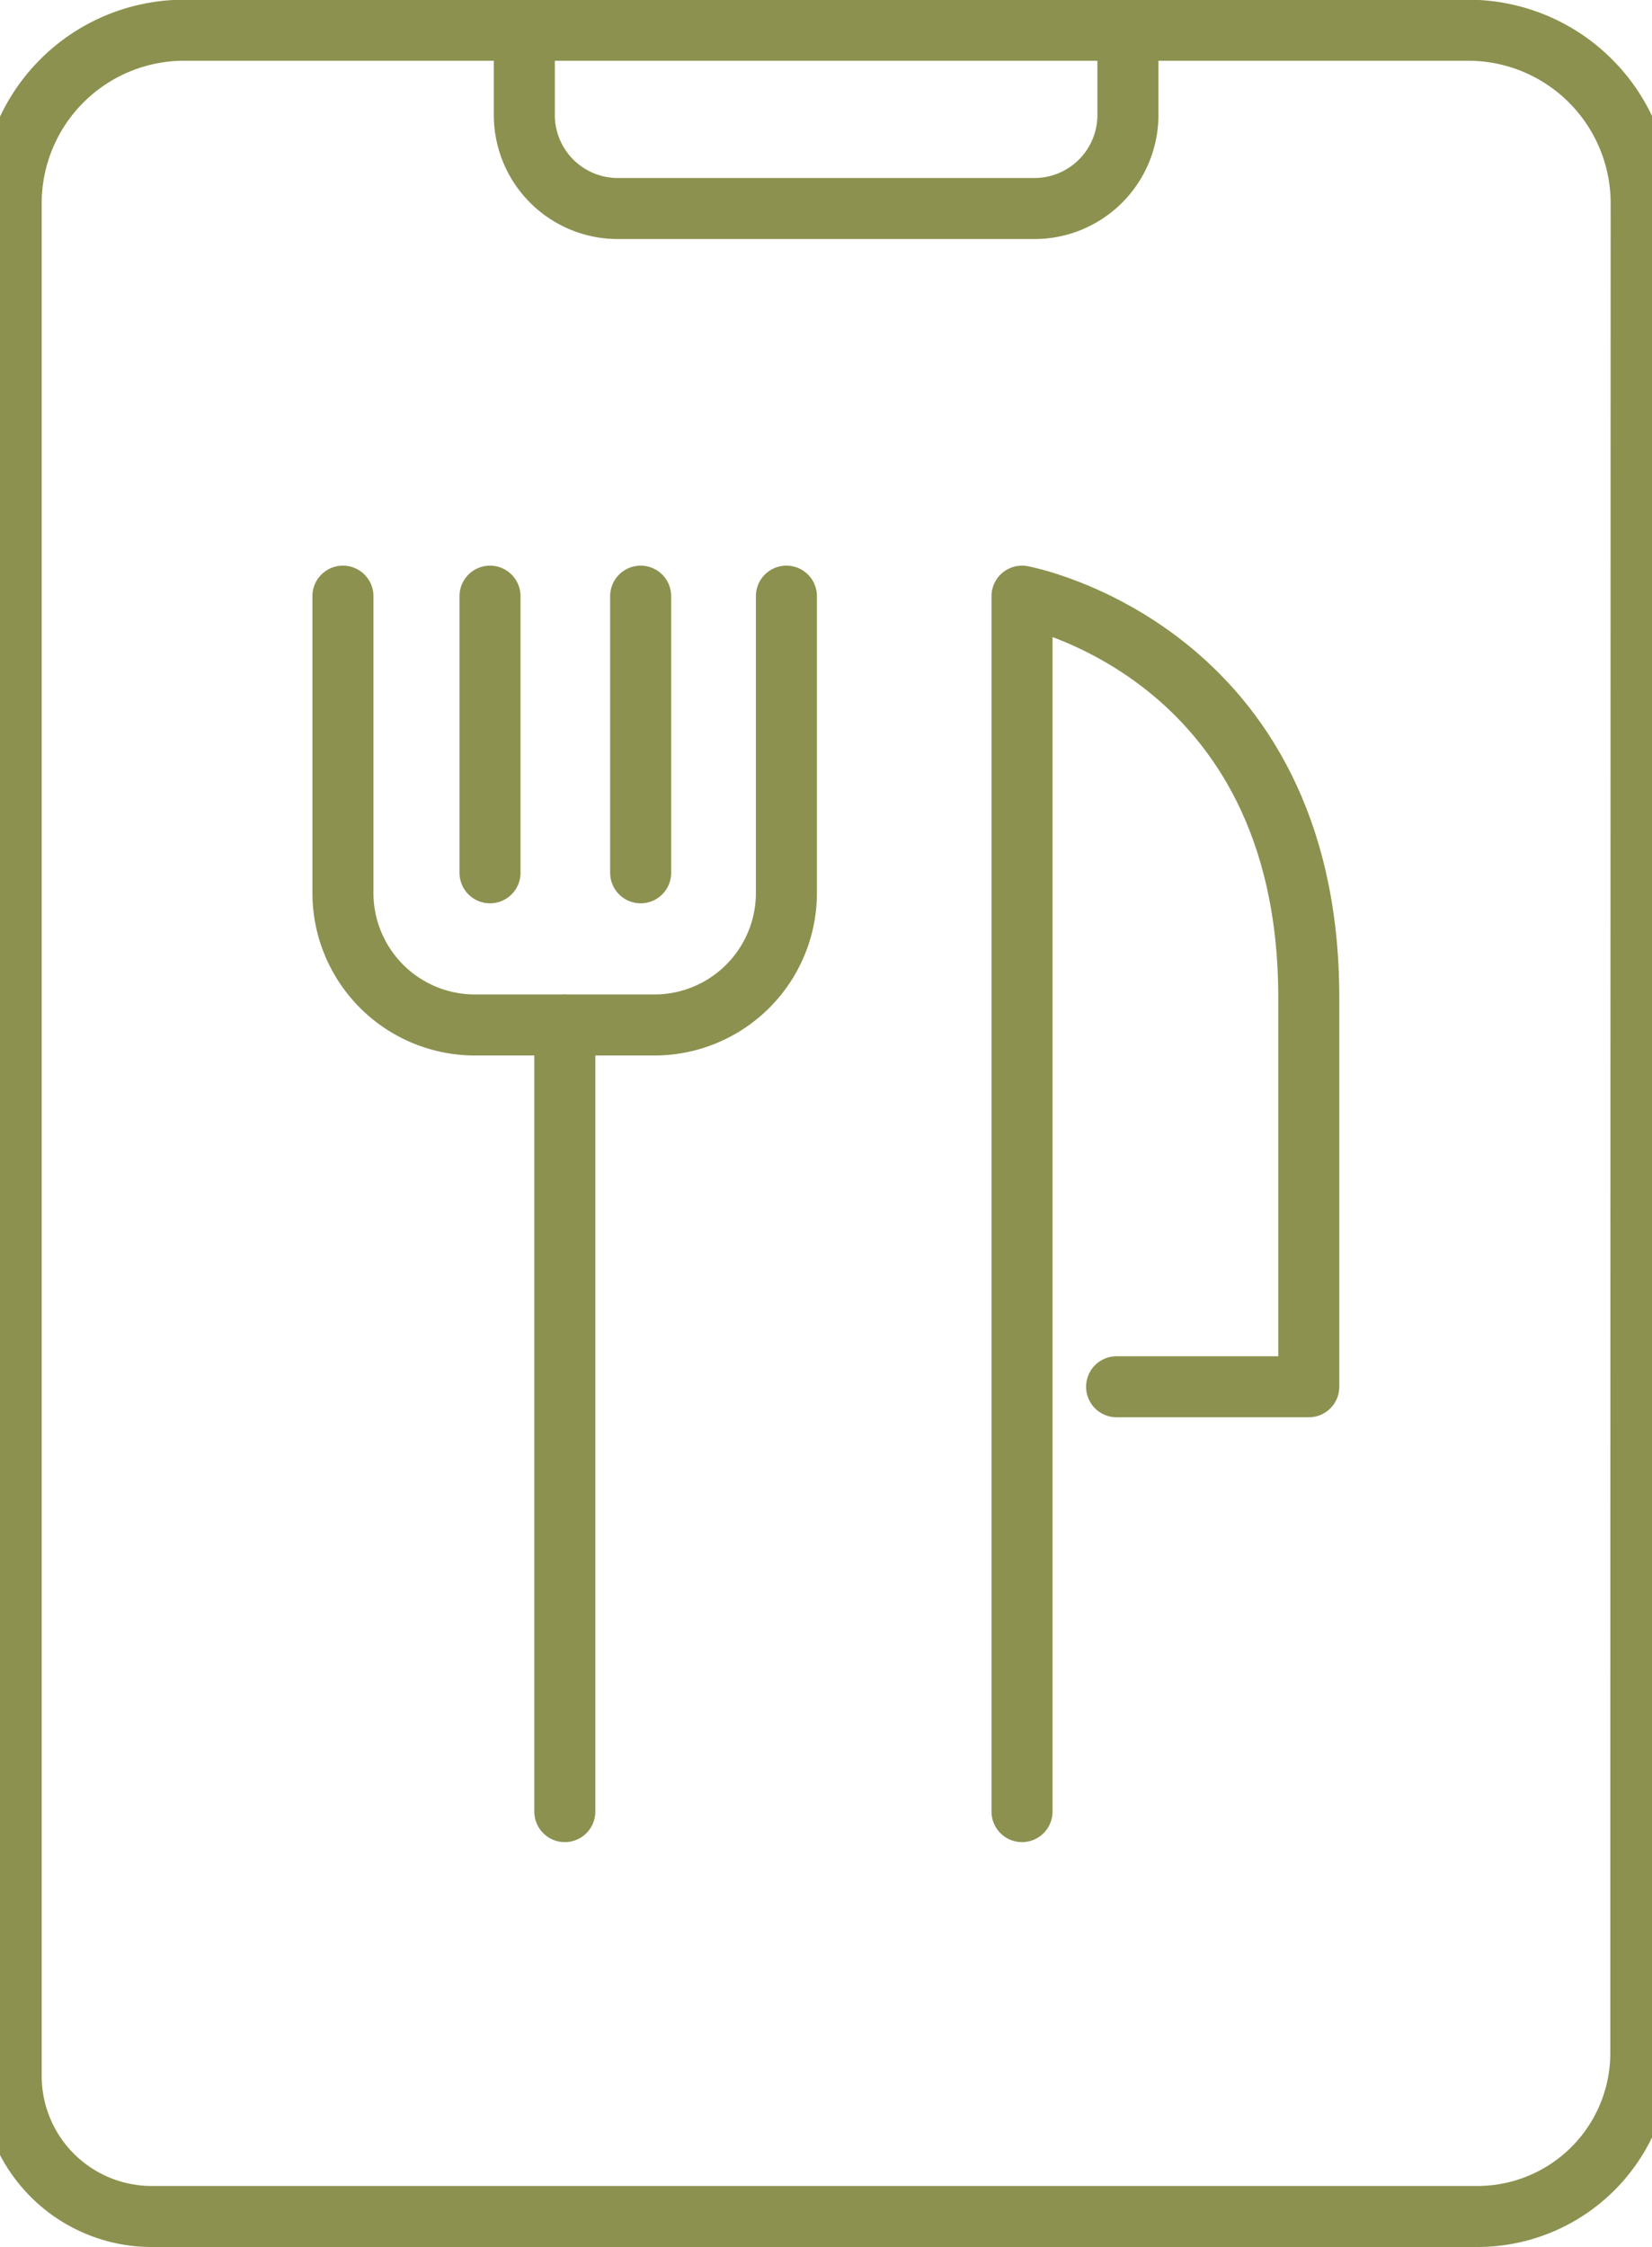
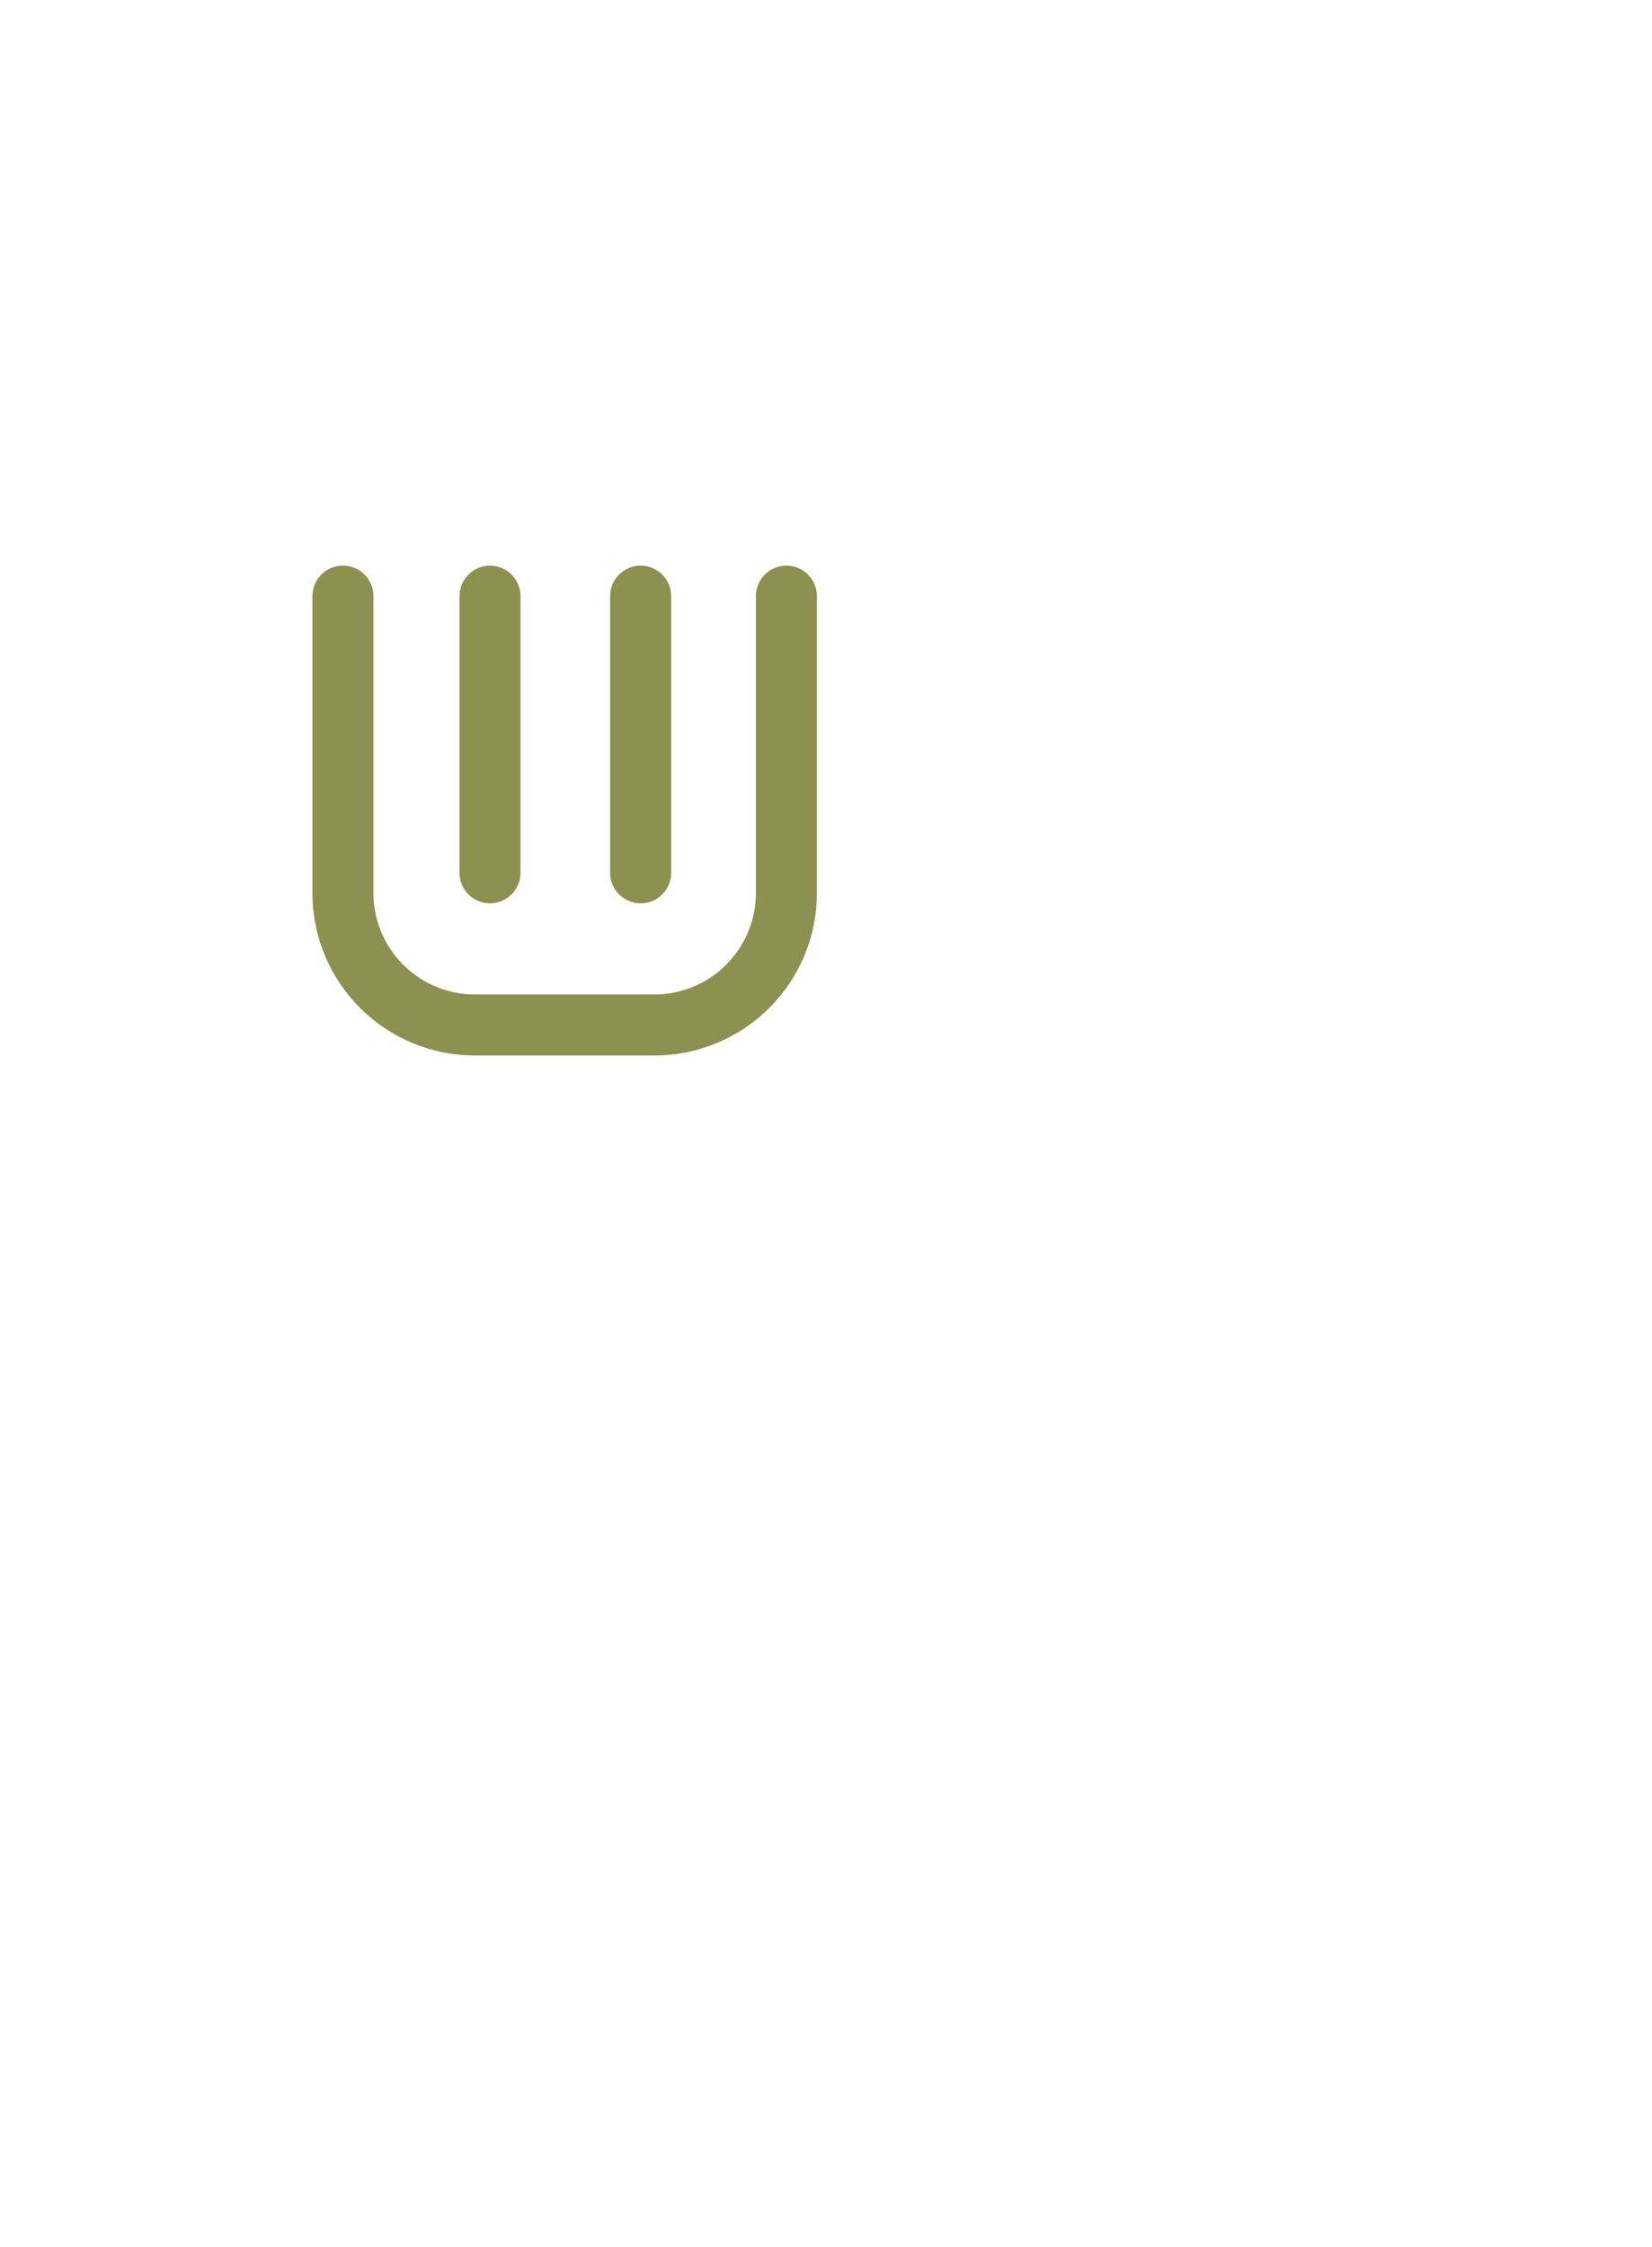
<svg xmlns="http://www.w3.org/2000/svg" preserveAspectRatio="xMidYMid slice" width="25px" height="34px" viewBox="0 0 29.313 38.954">
  <g id="Gruppe_8745" data-name="Gruppe 8745" transform="translate(-821.03 -1289.476)">
    <g id="Gruppe_8744" data-name="Gruppe 8744">
      <g id="Gruppe_8740" data-name="Gruppe 8740">
-         <path id="Pfad_7466" data-name="Pfad 7466" d="M849.814,1320.022v5.046a2.833,2.833,0,0,1-2.833,2.833H823.995a2.436,2.436,0,0,1-2.436-2.436V1293a3,3,0,0,1,3-3h22.261a3,3,0,0,1,3,3Z" fill="none" stroke="#8c914f" stroke-linecap="round" stroke-linejoin="round" stroke-width="1.058" />
-         <path id="Pfad_7467" data-name="Pfad 7467" d="M830.456,1290.005v1.465a1.621,1.621,0,0,0,1.621,1.621H839.3a1.621,1.621,0,0,0,1.621-1.621v-1.465" fill="none" stroke="#8c914f" stroke-linecap="round" stroke-linejoin="round" stroke-width="1.058" />
-       </g>
+         </g>
      <g id="Gruppe_8743" data-name="Gruppe 8743">
-         <path id="Pfad_7468" data-name="Pfad 7468" d="M839.085,1320.882v-21.071s4.972.917,4.972,6.957v6.749h-3.332" fill="none" stroke="#8c914f" stroke-linecap="round" stroke-linejoin="round" stroke-width="1.058" />
        <g id="Gruppe_8742" data-name="Gruppe 8742">
-           <line id="Linie_3099" data-name="Linie 3099" y2="13.637" transform="translate(831.158 1307.245)" fill="none" stroke="#8c914f" stroke-linecap="round" stroke-linejoin="round" stroke-width="1.058" />
          <path id="Pfad_7469" data-name="Pfad 7469" d="M835,1299.811v5.145a2.289,2.289,0,0,1-2.29,2.289H829.6a2.289,2.289,0,0,1-2.289-2.289v-5.145" fill="none" stroke="#8c914f" stroke-linecap="round" stroke-linejoin="round" stroke-width="1.058" />
          <g id="Gruppe_8741" data-name="Gruppe 8741">
            <line id="Linie_3100" data-name="Linie 3100" y1="4.796" transform="translate(829.861 1299.811)" fill="none" stroke="#8c914f" stroke-linecap="round" stroke-linejoin="round" stroke-width="1.058" />
            <line id="Linie_3101" data-name="Linie 3101" y1="4.796" transform="translate(832.473 1299.811)" fill="none" stroke="#8c914f" stroke-linecap="round" stroke-linejoin="round" stroke-width="1.058" />
          </g>
        </g>
      </g>
    </g>
  </g>
</svg>